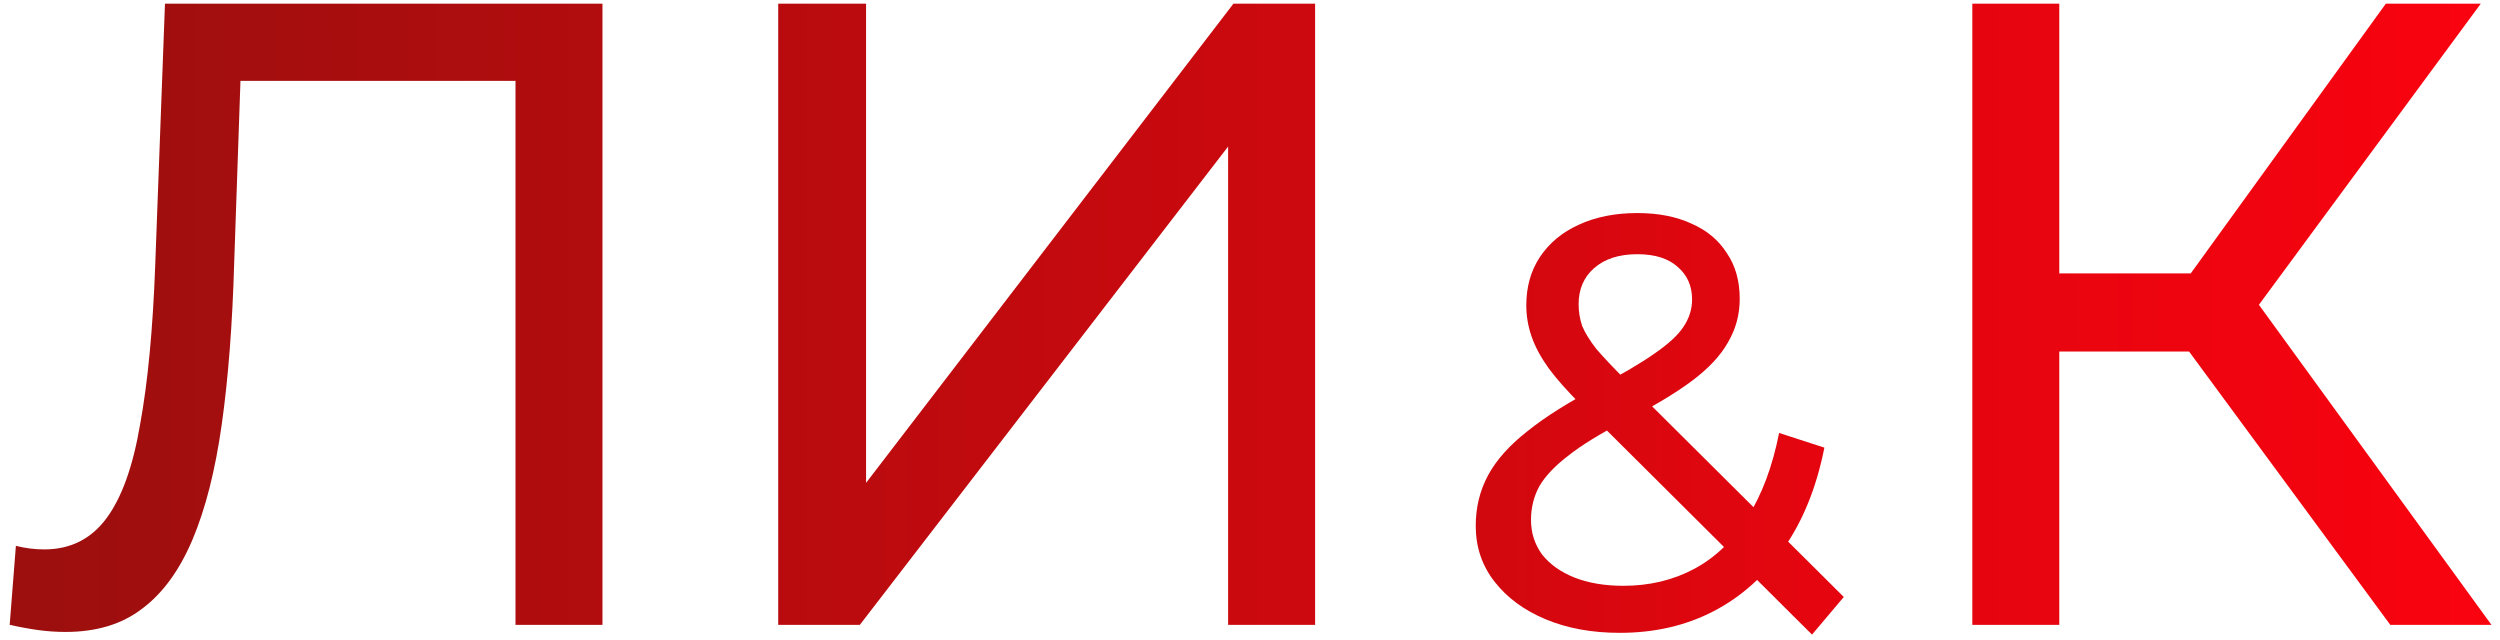
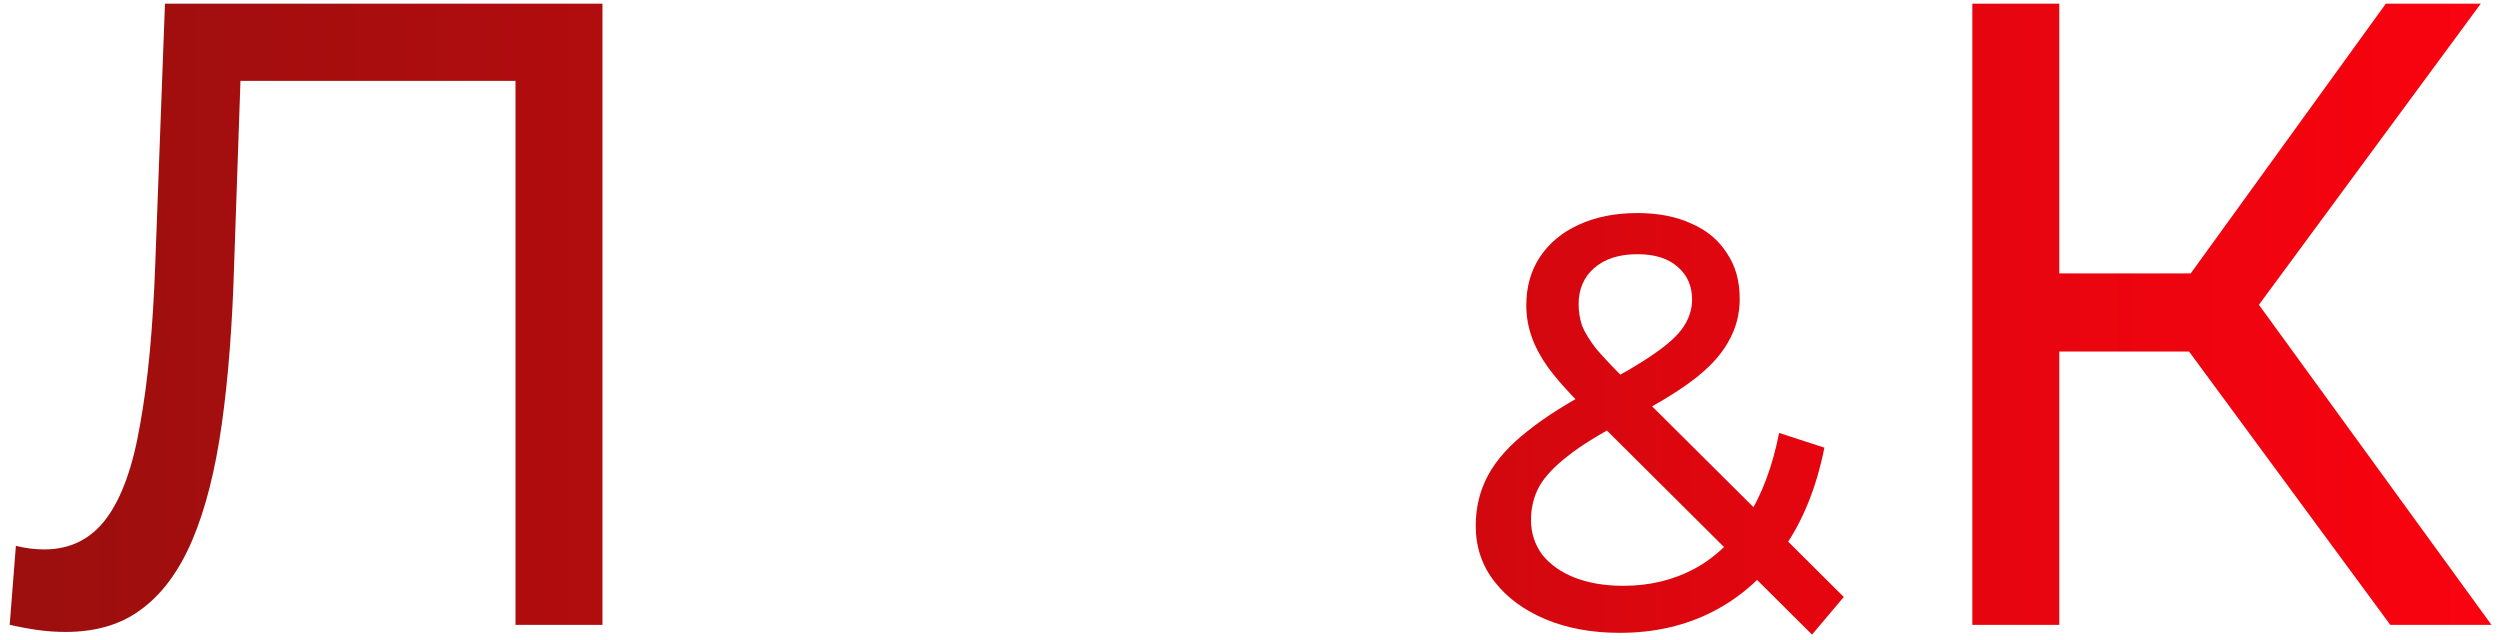
<svg xmlns="http://www.w3.org/2000/svg" width="250" height="64" viewBox="0 0 250 64" fill="none">
  <path d="M6.558 63.194C5.671 63.194 4.784 63.135 3.896 63.017C3.009 62.898 2.033 62.721 0.968 62.484L1.589 54.586C2.536 54.823 3.482 54.941 4.429 54.941C7.032 54.941 9.102 53.906 10.641 51.835C12.179 49.765 13.303 46.629 14.013 42.429C14.782 38.228 15.285 32.933 15.521 26.544L16.497 0.365H60.247V62.484H51.55V5.778L53.68 8.086H22.177L24.129 5.69L23.419 26.278C23.242 32.43 22.828 37.814 22.177 42.429C21.526 47.043 20.55 50.889 19.248 53.965C17.947 57.041 16.261 59.349 14.19 60.887C12.179 62.425 9.635 63.194 6.558 63.194Z" fill="url(#paint0_linear_476_432)" />
-   <path d="M77.821 62.484V0.365H86.607V48.286L123.346 0.365H131.51V62.484H122.813V14.653L85.985 62.484H77.821Z" fill="url(#paint1_linear_476_432)" />
  <path d="M239.029 62.484L216.488 31.868L223.676 27.431L249.145 62.484H239.029ZM197.232 62.484V0.365H205.928V62.484H197.232ZM203.266 35.152V27.343H223.41V35.152H203.266ZM224.475 32.401L216.311 31.159L238.585 0.365H248.08L224.475 32.401Z" fill="url(#paint2_linear_476_432)" />
  <path d="M161.978 63.284C159.195 63.284 156.725 62.833 154.57 61.931C152.414 61.03 150.709 59.776 149.455 58.169C148.2 56.562 147.573 54.7 147.573 52.583C147.573 50.741 147.985 49.056 148.808 47.527C149.631 45.998 150.944 44.528 152.747 43.117C154.55 41.667 156.921 40.178 159.861 38.649C162.252 37.395 164.114 36.297 165.447 35.357C166.818 34.416 167.779 33.534 168.327 32.711C168.915 31.849 169.209 30.927 169.209 29.948C169.209 28.615 168.739 27.537 167.798 26.714C166.858 25.852 165.505 25.42 163.742 25.42C161.899 25.42 160.449 25.891 159.391 26.831C158.372 27.733 157.862 28.928 157.862 30.418C157.862 31.163 157.98 31.888 158.215 32.593C158.489 33.26 158.96 34.024 159.626 34.886C160.331 35.709 161.331 36.768 162.624 38.061L184.378 59.697L181.203 63.46L158.097 40.472C156.725 39.1 155.648 37.885 154.864 36.826C154.08 35.729 153.511 34.671 153.159 33.652C152.806 32.633 152.629 31.594 152.629 30.535C152.629 28.693 153.08 27.086 153.982 25.714C154.922 24.303 156.216 23.226 157.862 22.481C159.548 21.697 161.507 21.305 163.742 21.305C165.819 21.305 167.622 21.658 169.151 22.363C170.679 23.029 171.855 24.009 172.678 25.303C173.541 26.557 173.972 28.086 173.972 29.889C173.972 31.457 173.58 32.907 172.796 34.239C172.051 35.572 170.836 36.866 169.151 38.12C167.465 39.374 165.192 40.726 162.33 42.177C159.979 43.392 158.136 44.528 156.804 45.587C155.471 46.606 154.511 47.625 153.923 48.644C153.374 49.663 153.1 50.78 153.1 51.995C153.1 53.289 153.472 54.445 154.217 55.464C155.001 56.444 156.079 57.208 157.451 57.757C158.862 58.306 160.488 58.58 162.33 58.58C164.957 58.58 167.328 58.012 169.445 56.875C171.561 55.739 173.325 54.033 174.736 51.76C176.186 49.487 177.245 46.665 177.911 43.294L182.438 44.764C181.654 48.722 180.302 52.074 178.381 54.817C176.5 57.561 174.168 59.658 171.385 61.108C168.602 62.559 165.466 63.284 161.978 63.284Z" fill="url(#paint3_linear_476_432)" />
  <defs>
    <linearGradient id="paint0_linear_476_432" x1="-0.186" y1="31.124" x2="262.23" y2="31.124" gradientUnits="userSpaceOnUse">
      <stop stop-color="#9B0F0E" />
      <stop offset="1" stop-color="#FE020F" />
    </linearGradient>
    <linearGradient id="paint1_linear_476_432" x1="-0.186" y1="31.124" x2="262.23" y2="31.124" gradientUnits="userSpaceOnUse">
      <stop stop-color="#9B0F0E" />
      <stop offset="1" stop-color="#FE020F" />
    </linearGradient>
    <linearGradient id="paint2_linear_476_432" x1="-0.186" y1="31.124" x2="262.23" y2="31.124" gradientUnits="userSpaceOnUse">
      <stop stop-color="#9B0F0E" />
      <stop offset="1" stop-color="#FE020F" />
    </linearGradient>
    <linearGradient id="paint3_linear_476_432" x1="52.428" y1="41.95" x2="226.287" y2="41.95" gradientUnits="userSpaceOnUse">
      <stop stop-color="#9B0F0E" />
      <stop offset="1" stop-color="#FE020F" />
    </linearGradient>
  </defs>
</svg>